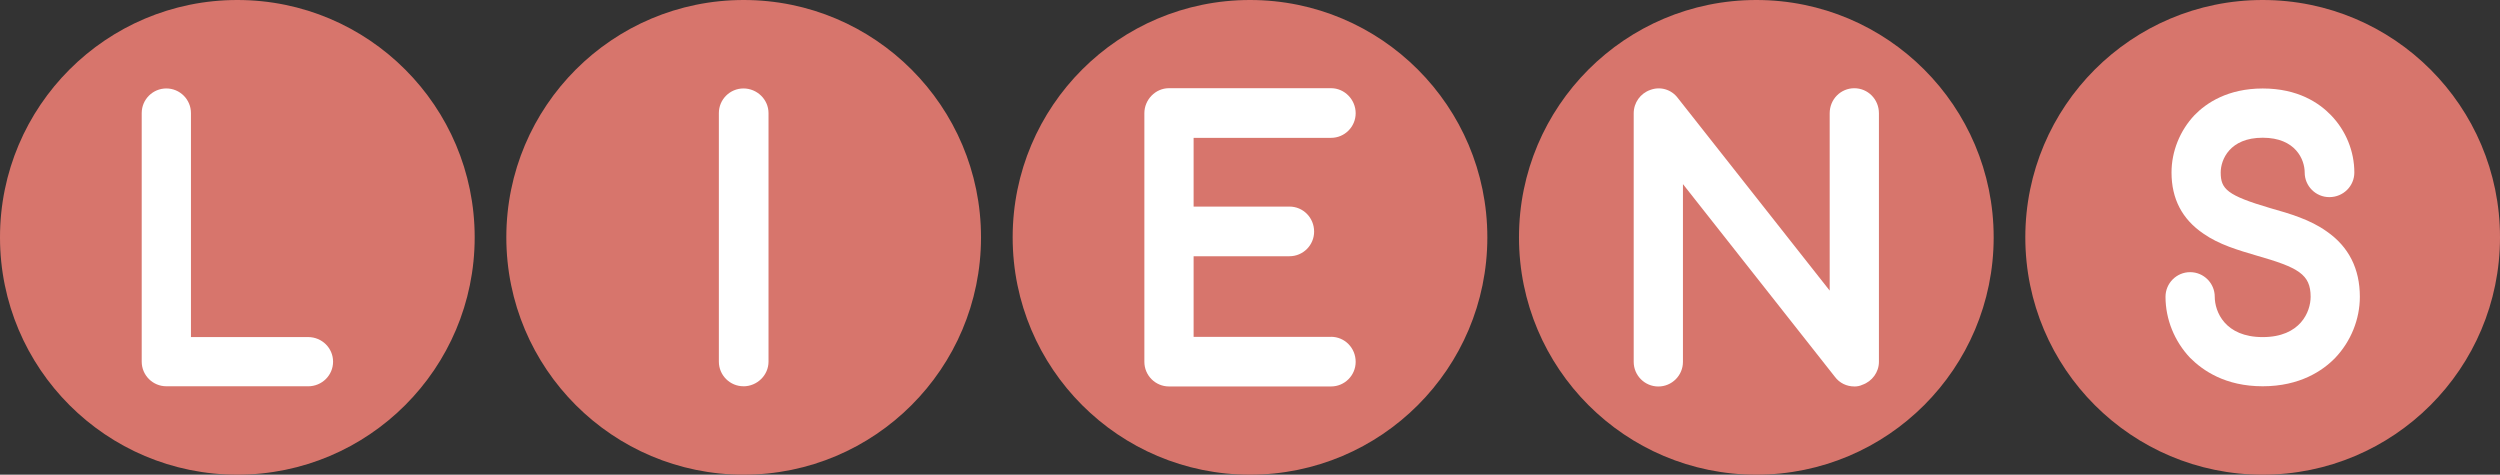
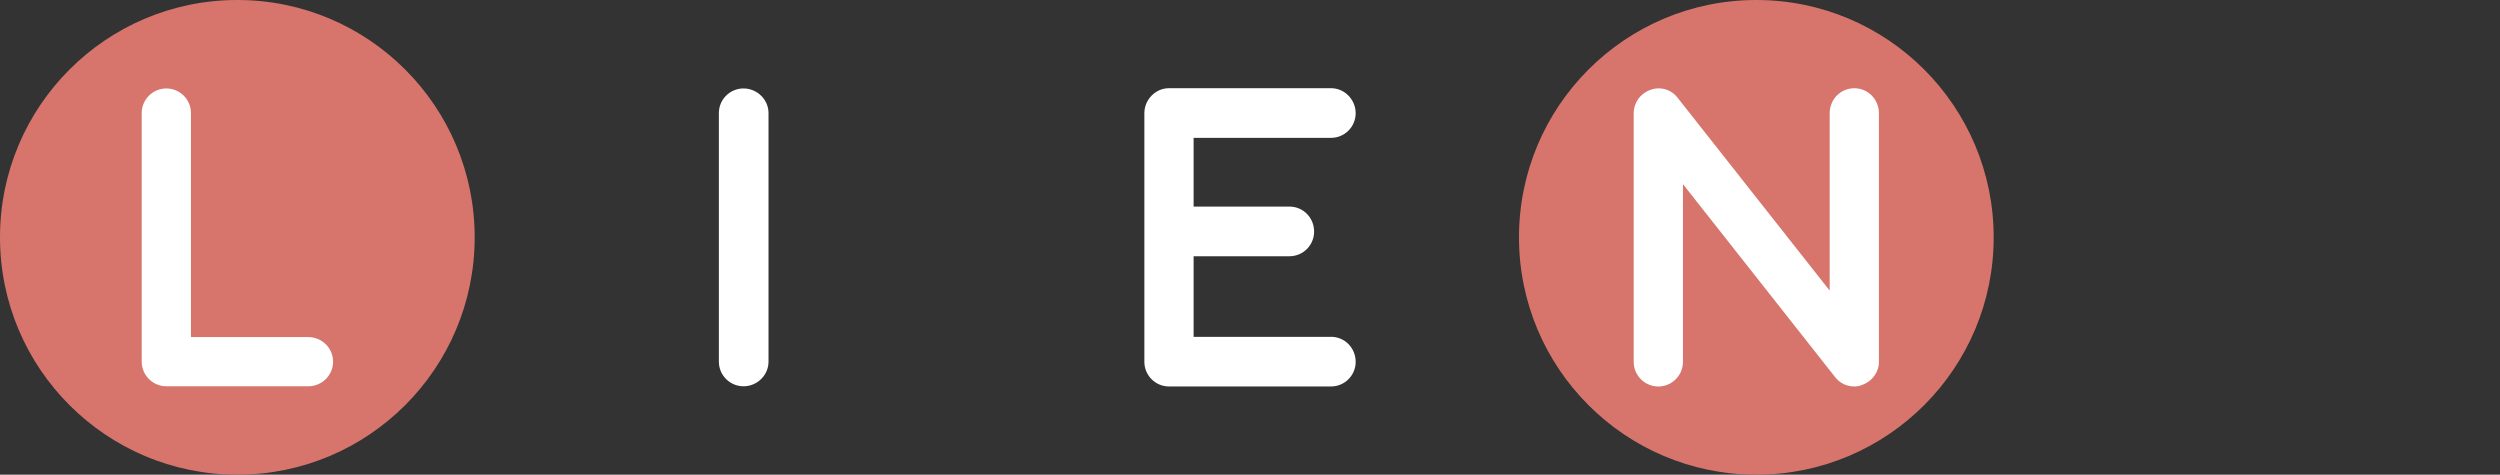
<svg xmlns="http://www.w3.org/2000/svg" xmlns:ns1="http://www.inkscape.org/namespaces/inkscape" xmlns:ns2="http://sodipodi.sourceforge.net/DTD/sodipodi-0.dtd" width="79mm" height="15mm" viewBox="0 0 79 15" version="1.1" id="svg7762" ns1:version="0.92.0 r15299" ns2:docname="titre_LIENS.svg">
  <rect x="0" y="0" width="79" height="15" fill="#333333" stroke="none" />
  <defs id="defs7756" />
  <ns2:namedview id="base" pagecolor="#ffffff" bordercolor="#666666" borderopacity="1.0" ns1:pageopacity="0.0" ns1:pageshadow="2" ns1:zoom="0.35" ns1:cx="176.43344" ns1:cy="-394.51069" ns1:document-units="mm" ns1:current-layer="layer1" showgrid="false" fit-margin-top="0" fit-margin-left="0" fit-margin-right="0" fit-margin-bottom="0" ns1:window-width="1920" ns1:window-height="1057" ns1:window-x="-8" ns1:window-y="-8" ns1:window-maximized="1" />
  <g ns1:label="Calque 1" ns1:groupmode="layer" id="layer1" transform="translate(75.786,-29.452)">
    <circle r="7.5" cy="36.952" cx="-68.286" id="circle7507-43-0-0-9-4" style="display:inline;opacity:1;vector-effect:none;fill:#d7756c;fill-opacity:1;fill-rule:evenodd;stroke-width:0.269;stroke-linecap:butt;stroke-linejoin:miter;stroke-miterlimit:4;stroke-dasharray:none;stroke-dashoffset:0;stroke-opacity:1" />
-     <circle style="display:inline;opacity:1;vector-effect:none;fill:#d7756c;fill-opacity:1;fill-rule:evenodd;stroke-width:0.269;stroke-linecap:butt;stroke-linejoin:miter;stroke-miterlimit:4;stroke-dasharray:none;stroke-dashoffset:0;stroke-opacity:1" id="circle7509-7-9-0-9-5" cx="-52.286" cy="36.952" r="7.5" />
-     <circle style="display:inline;opacity:1;vector-effect:none;fill:#d7756c;fill-opacity:1;fill-rule:evenodd;stroke-width:0.269;stroke-linecap:butt;stroke-linejoin:miter;stroke-miterlimit:4;stroke-dasharray:none;stroke-dashoffset:0;stroke-opacity:1" id="circle7511-1-5-2-6-1" cx="-36.286" cy="36.952" r="7.5" />
    <circle style="display:inline;opacity:1;vector-effect:none;fill:#d7756c;fill-opacity:1;fill-rule:evenodd;stroke-width:0.269;stroke-linecap:butt;stroke-linejoin:miter;stroke-miterlimit:4;stroke-dasharray:none;stroke-dashoffset:0;stroke-opacity:1" id="circle7513-3-0-9-0-8" cx="-20.286" cy="36.952" r="7.5" />
-     <circle r="7.5" cy="36.952" cx="-4.286" id="circle7515-7-5-7-0-2" style="display:inline;opacity:1;vector-effect:none;fill:#d7756c;fill-opacity:1;fill-rule:evenodd;stroke-width:0.269;stroke-linecap:butt;stroke-linejoin:miter;stroke-miterlimit:4;stroke-dasharray:none;stroke-dashoffset:0;stroke-opacity:1" />
    <path ns1:connector-curvature="0" id="path7717" style="font-style:normal;font-variant:normal;font-weight:bold;font-stretch:normal;font-size:13.406px;line-height:6.615px;font-family:'Moon 2.0';-inkscape-font-specification:'Moon 2.0 Bold';font-variant-ligatures:normal;font-variant-caps:normal;font-variant-numeric:normal;font-feature-settings:normal;text-align:start;letter-spacing:6.615px;word-spacing:0px;writing-mode:lr-tb;text-anchor:start;display:inline;opacity:1;fill:#ffffff;fill-opacity:1;stroke:none;stroke-width:0.265" d="m -66.053,41.658 h -4.477 c -0.429,0 -0.778,-0.349 -0.778,-0.778 V 33.025 c 0,-0.429 0.349,-0.778 0.778,-0.778 0.429,0 0.778,0.349 0.778,0.778 v 7.078 h 3.7 c 0.442,0 0.791,0.349 0.791,0.778 0,0.429 -0.349,0.778 -0.791,0.778 z" />
    <path ns1:connector-curvature="0" id="path7719" style="font-style:normal;font-variant:normal;font-weight:bold;font-stretch:normal;font-size:13.406px;line-height:6.615px;font-family:'Moon 2.0';-inkscape-font-specification:'Moon 2.0 Bold';font-variant-ligatures:normal;font-variant-caps:normal;font-variant-numeric:normal;font-feature-settings:normal;text-align:start;letter-spacing:6.615px;word-spacing:0px;writing-mode:lr-tb;text-anchor:start;display:inline;opacity:1;fill:#ffffff;fill-opacity:1;stroke:none;stroke-width:0.265" d="m -52.292,41.658 c -0.429,0 -0.778,-0.349 -0.778,-0.778 V 33.025 c 0,-0.429 0.349,-0.778 0.778,-0.778 0.429,0 0.791,0.349 0.791,0.778 v 7.856 c 0,0.429 -0.362,0.778 -0.791,0.778 z" />
    <path ns1:connector-curvature="0" id="path7721" style="font-style:normal;font-variant:normal;font-weight:bold;font-stretch:normal;font-size:13.406px;line-height:6.615px;font-family:'Moon 2.0';-inkscape-font-specification:'Moon 2.0 Bold';font-variant-ligatures:normal;font-variant-caps:normal;font-variant-numeric:normal;font-feature-settings:normal;text-align:start;letter-spacing:6.615px;word-spacing:0px;writing-mode:lr-tb;text-anchor:start;display:inline;opacity:1;fill:#ffffff;fill-opacity:1;stroke:none;stroke-width:0.265" d="m -33.725,40.096 h -4.343 v -2.547 h 3.03 c 0.429,0 0.778,-0.349 0.778,-0.778 0,-0.442 -0.349,-0.791 -0.778,-0.791 h -3.03 v -2.172 h 4.343 c 0.429,0 0.778,-0.349 0.778,-0.778 0,-0.429 -0.349,-0.791 -0.778,-0.791 h -5.121 c -0.429,0 -0.778,0.362 -0.778,0.791 v 7.856 c 0,0.429 0.349,0.778 0.778,0.778 h 5.121 c 0.429,0 0.778,-0.349 0.778,-0.778 0,-0.442 -0.349,-0.791 -0.778,-0.791 z" />
    <path ns1:connector-curvature="0" id="path7723" style="font-style:normal;font-variant:normal;font-weight:bold;font-stretch:normal;font-size:13.406px;line-height:6.615px;font-family:'Moon 2.0';-inkscape-font-specification:'Moon 2.0 Bold';font-variant-ligatures:normal;font-variant-caps:normal;font-variant-numeric:normal;font-feature-settings:normal;text-align:start;letter-spacing:6.615px;word-spacing:0px;writing-mode:lr-tb;text-anchor:start;display:inline;opacity:1;fill:#ffffff;fill-opacity:1;stroke:none;stroke-width:0.265" d="m -17.189,41.664 c -0.241,0 -0.469,-0.107 -0.617,-0.308 l -4.799,-6.086 v 5.617 c 0,0.429 -0.349,0.778 -0.778,0.778 -0.429,0 -0.778,-0.349 -0.778,-0.778 v -7.856 c 0,-0.335 0.214,-0.63 0.523,-0.737 0.322,-0.121 0.67,-0.013 0.871,0.255 l 4.799,6.086 v -5.604 c 0,-0.442 0.349,-0.791 0.778,-0.791 0.429,0 0.778,0.349 0.778,0.791 v 7.856 c 0,0.322 -0.214,0.617 -0.523,0.724 -0.08,0.04 -0.174,0.054 -0.255,0.054 z" />
-     <path ns1:connector-curvature="0" id="path7725" style="font-style:normal;font-variant:normal;font-weight:bold;font-stretch:normal;font-size:13.406px;line-height:6.615px;font-family:'Moon 2.0';-inkscape-font-specification:'Moon 2.0 Bold';font-variant-ligatures:normal;font-variant-caps:normal;font-variant-numeric:normal;font-feature-settings:normal;text-align:start;letter-spacing:6.615px;word-spacing:0px;writing-mode:lr-tb;text-anchor:start;display:inline;opacity:1;fill:#ffffff;fill-opacity:1;stroke:none;stroke-width:0.265" d="m -4.286,41.658 c -1.18,0 -1.89,-0.496 -2.292,-0.898 -0.496,-0.523 -0.778,-1.22 -0.778,-1.93 0,-0.429 0.349,-0.778 0.778,-0.778 0.429,0 0.778,0.349 0.778,0.778 0,0.469 0.322,1.274 1.515,1.274 1.193,0 1.515,-0.804 1.515,-1.274 0,-0.71 -0.389,-0.925 -1.702,-1.3 -0.59,-0.174 -1.193,-0.349 -1.689,-0.697 -0.67,-0.456 -1.005,-1.099 -1.005,-1.93 0,-0.67 0.268,-1.327 0.724,-1.81 0.375,-0.389 1.059,-0.845 2.158,-0.845 1.113,0 1.783,0.456 2.158,0.845 0.469,0.483 0.737,1.139 0.737,1.81 0,0.429 -0.349,0.778 -0.791,0.778 -0.429,0 -0.778,-0.349 -0.778,-0.778 0,-0.402 -0.282,-1.099 -1.327,-1.099 -1.046,0 -1.327,0.697 -1.327,1.099 0,0.523 0.201,0.724 1.568,1.126 0.617,0.174 1.26,0.362 1.783,0.737 0.697,0.483 1.046,1.18 1.046,2.064 0,0.71 -0.282,1.408 -0.778,1.93 -0.389,0.402 -1.113,0.898 -2.292,0.898 z" />
+     <path ns1:connector-curvature="0" id="path7725" style="font-style:normal;font-variant:normal;font-weight:bold;font-stretch:normal;font-size:13.406px;line-height:6.615px;font-family:'Moon 2.0';-inkscape-font-specification:'Moon 2.0 Bold';font-variant-ligatures:normal;font-variant-caps:normal;font-variant-numeric:normal;font-feature-settings:normal;text-align:start;letter-spacing:6.615px;word-spacing:0px;writing-mode:lr-tb;text-anchor:start;display:inline;opacity:1;fill:#ffffff;fill-opacity:1;stroke:none;stroke-width:0.265" d="m -4.286,41.658 z" />
  </g>
</svg>